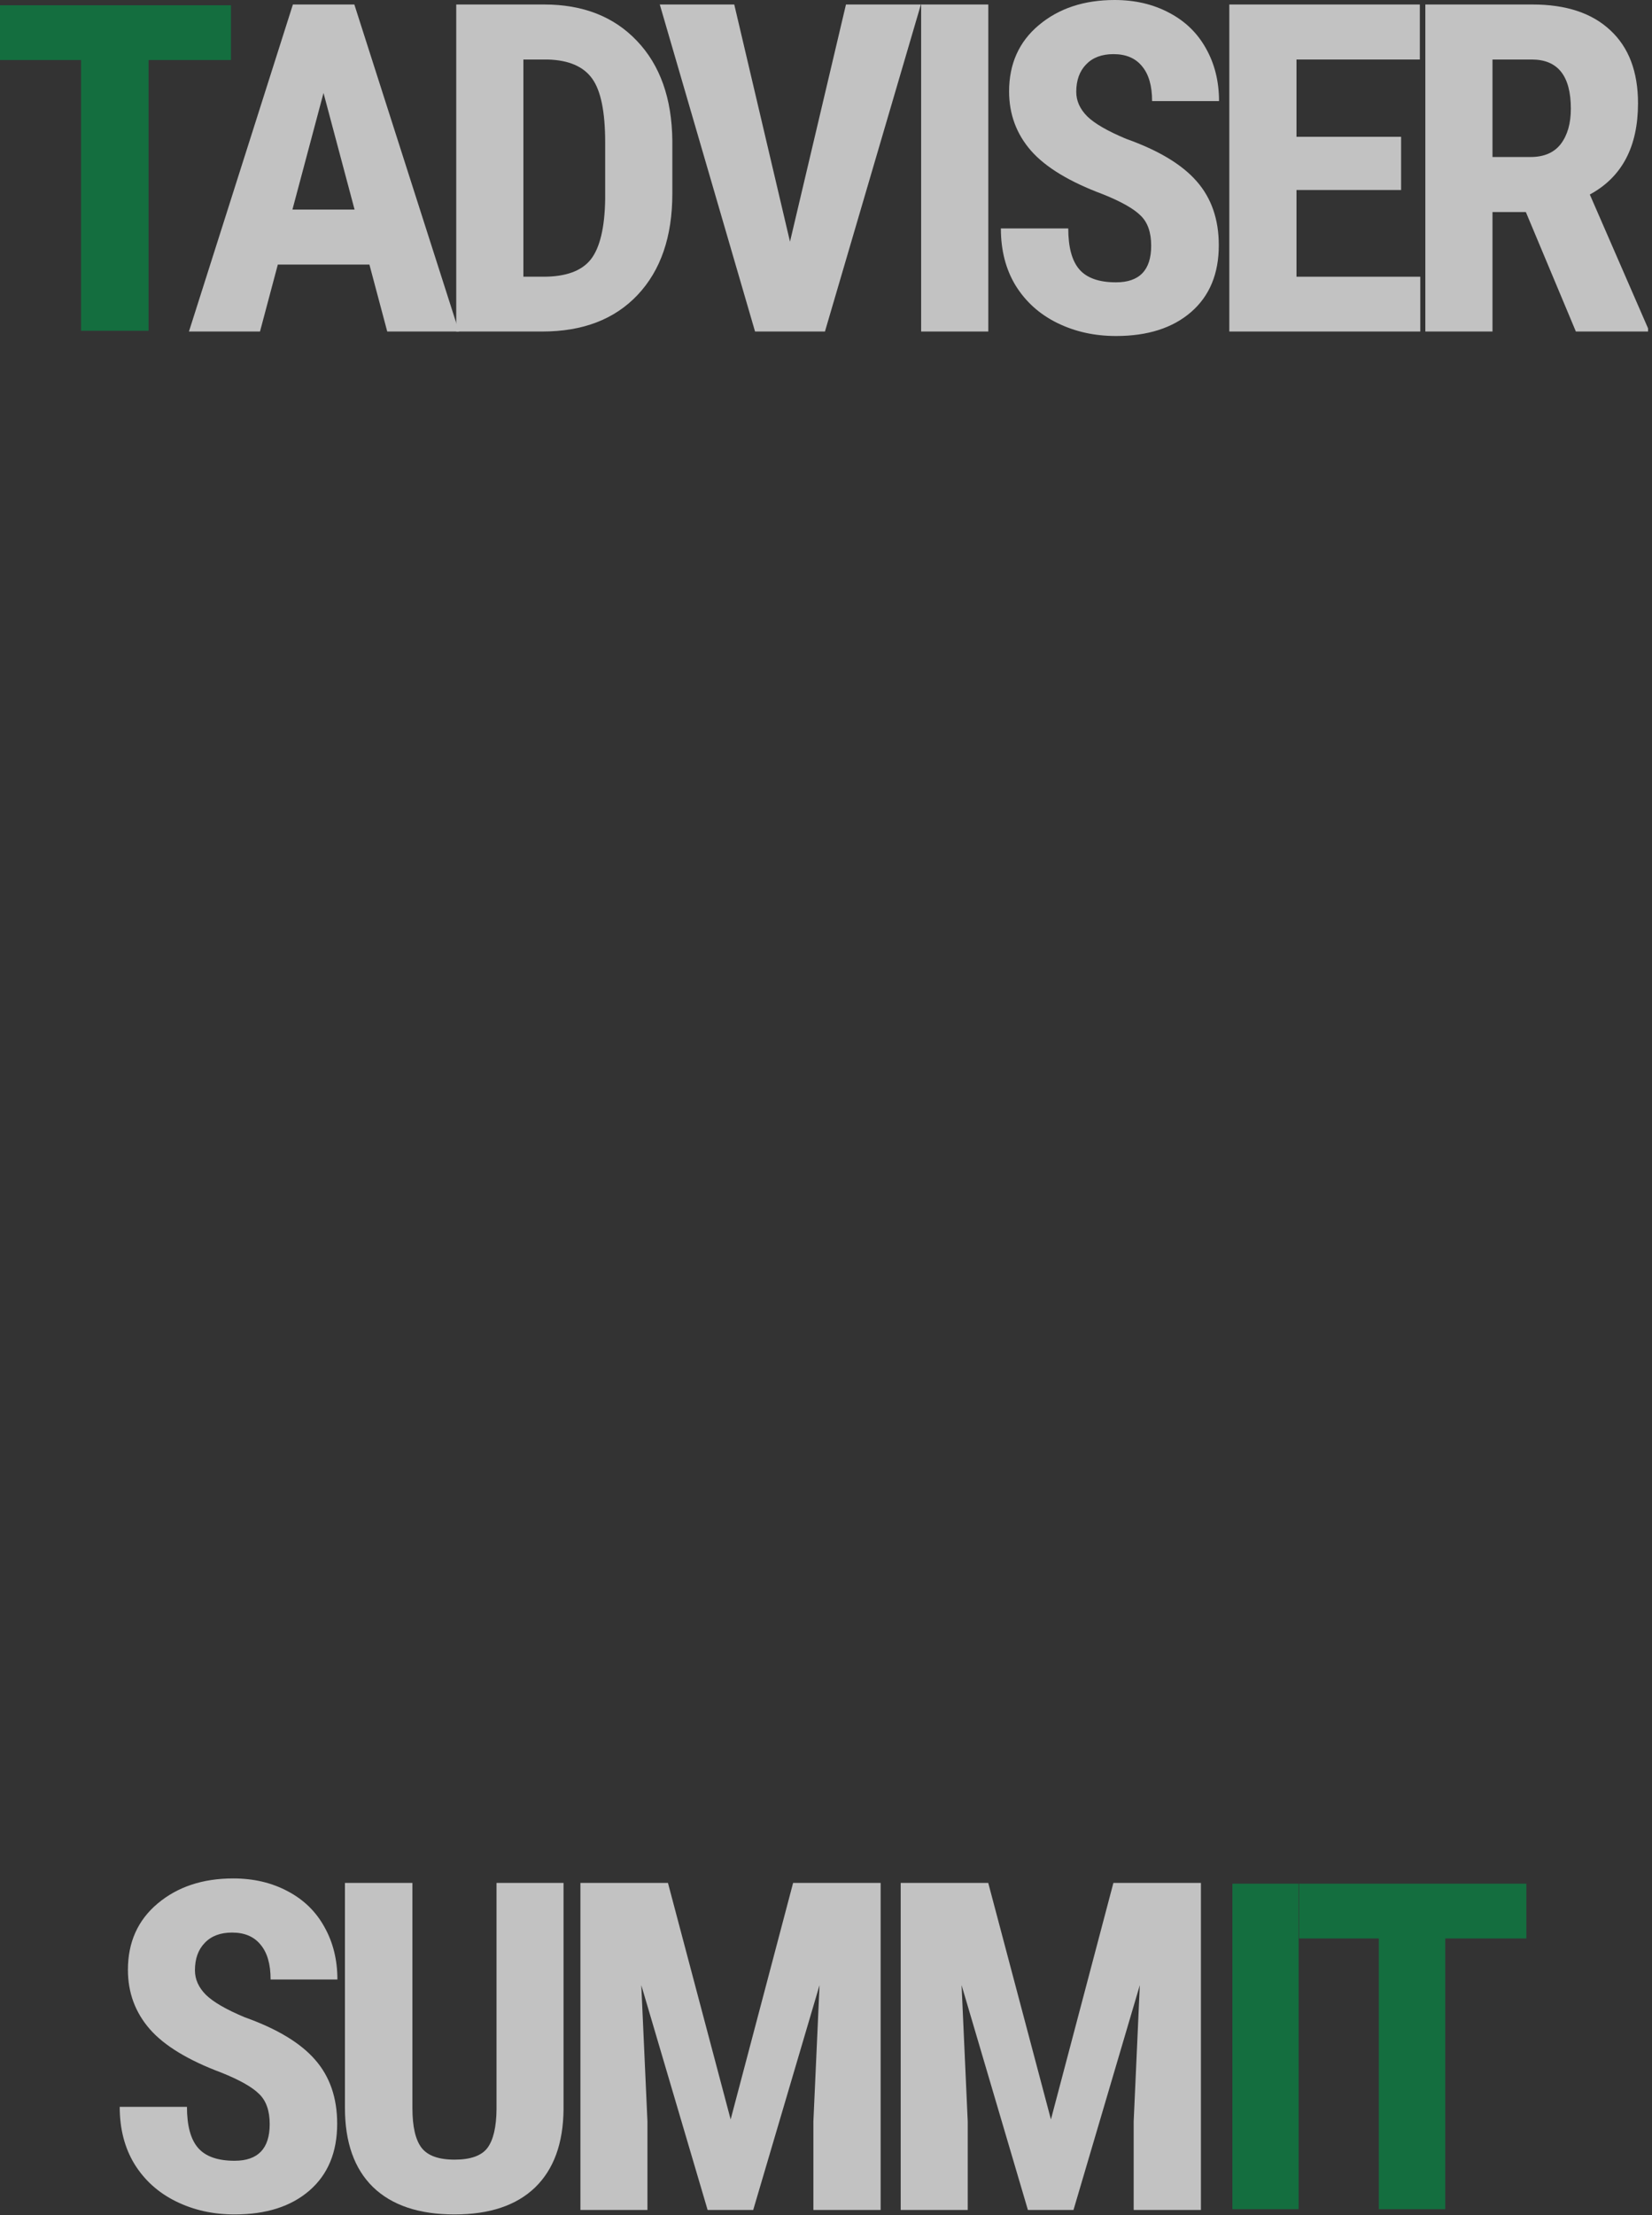
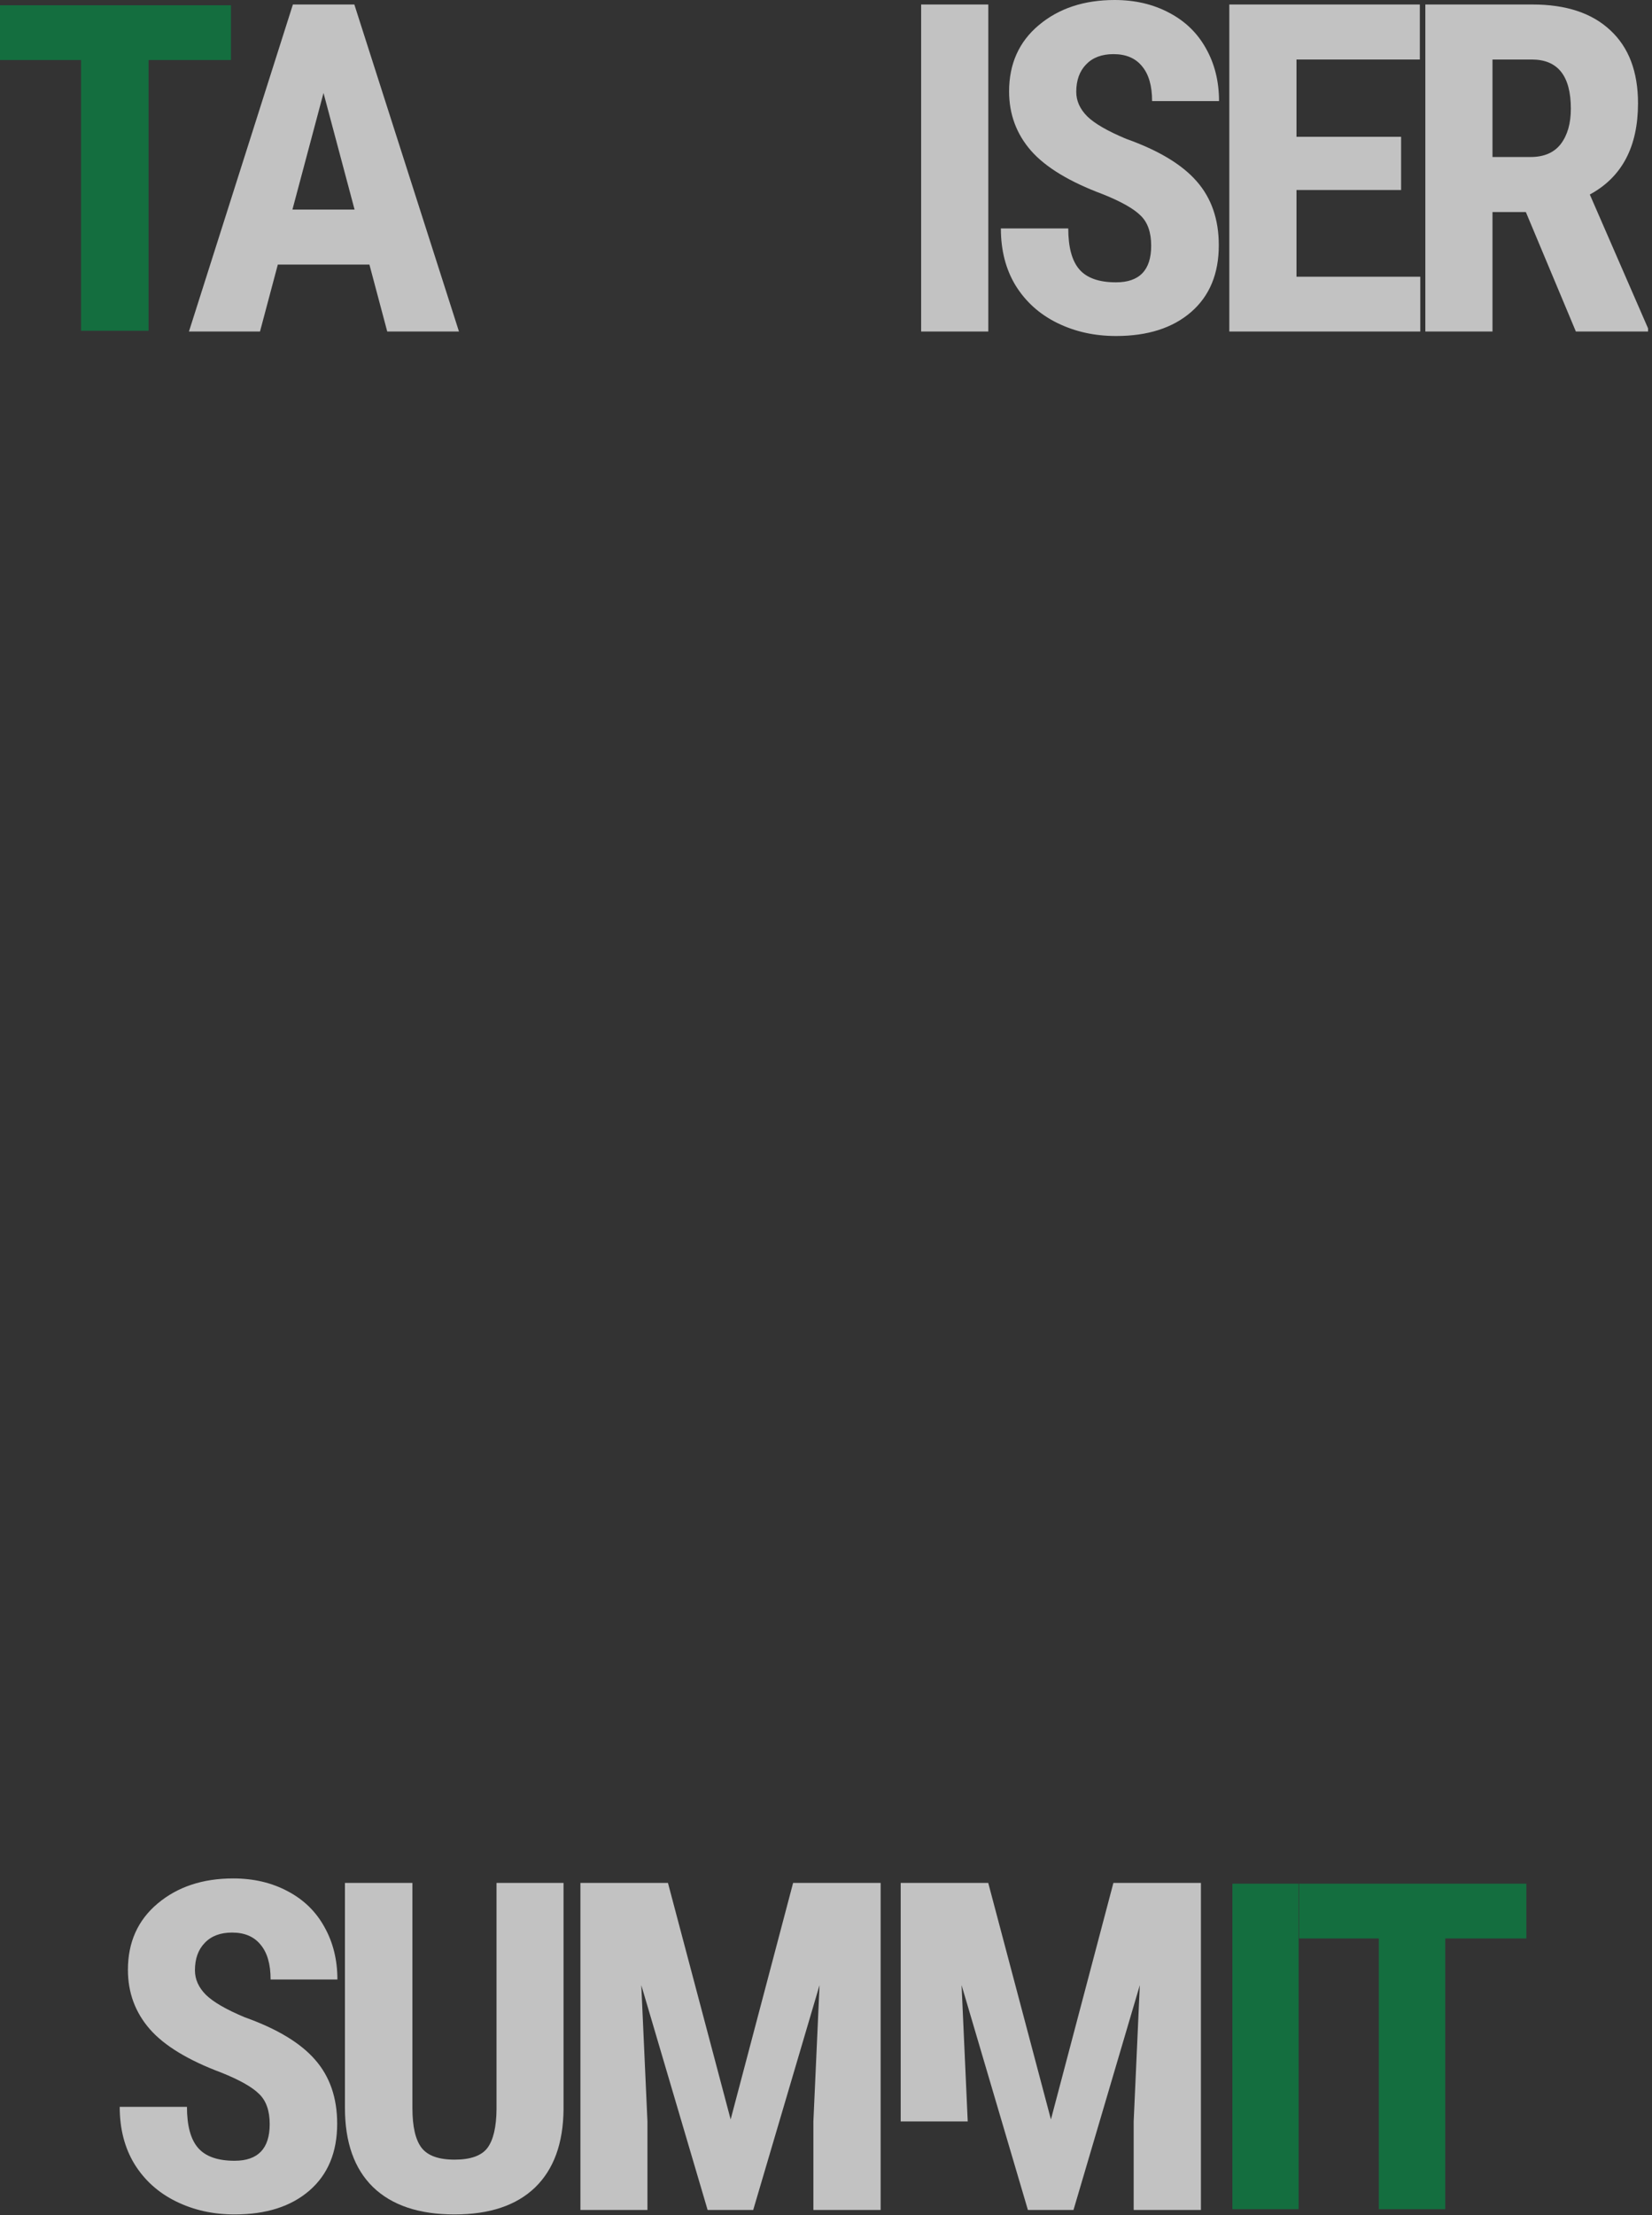
<svg xmlns="http://www.w3.org/2000/svg" width="276" height="370" viewBox="0 0 276 370" fill="none">
  <rect x="0" y="0" width="276" height="370" fill="#333333" stroke="none" />
  <g opacity="0.7">
    <path d="M216.961 368.982H205.898V314.615H216.961V368.982Z" fill="#078845" />
    <path d="M255.004 323.763H241.458V368.982H230.358V323.763H217.038V314.615H255.004V323.763Z" fill="#078845" />
    <path d="M45.059 354.778C45.059 352.552 44.475 350.876 43.307 349.751C42.165 348.6 40.07 347.412 37.023 346.187C31.463 344.111 27.464 341.685 25.027 338.909C22.59 336.108 21.371 332.807 21.371 329.006C21.371 324.404 23.021 320.715 26.322 317.939C29.648 315.138 33.862 313.738 38.966 313.738C42.368 313.738 45.402 314.45 48.068 315.876C50.734 317.276 52.778 319.265 54.199 321.841C55.647 324.416 56.37 327.343 56.37 330.619H45.212C45.212 328.068 44.653 326.13 43.536 324.804C42.444 323.454 40.857 322.778 38.775 322.778C36.82 322.778 35.297 323.354 34.205 324.504C33.114 325.629 32.568 327.155 32.568 329.081C32.568 330.581 33.177 331.944 34.396 333.17C35.614 334.37 37.773 335.621 40.87 336.921C46.278 338.847 50.2 341.21 52.638 344.011C55.101 346.812 56.332 350.376 56.332 354.703C56.332 359.454 54.796 363.168 51.724 365.844C48.652 368.52 44.475 369.858 39.194 369.858C35.614 369.858 32.352 369.133 29.407 367.682C26.462 366.232 24.151 364.156 22.475 361.455C20.825 358.754 20 355.565 20 351.889H31.235C31.235 355.04 31.857 357.328 33.101 358.754C34.345 360.18 36.376 360.892 39.194 360.892C43.104 360.892 45.059 358.854 45.059 354.778Z" fill="white" />
    <path d="M94.151 314.488V352.302C94.1 357.979 92.514 362.33 89.391 365.356C86.268 368.357 81.787 369.858 75.947 369.858C70.006 369.858 65.462 368.332 62.313 365.281C59.19 362.23 57.629 357.816 57.629 352.039V314.488H68.902V352.077C68.902 355.178 69.409 357.391 70.425 358.716C71.441 360.042 73.281 360.705 75.947 360.705C78.613 360.705 80.441 360.054 81.431 358.754C82.421 357.429 82.929 355.265 82.955 352.264V314.488H94.151Z" fill="white" />
    <path d="M111.596 314.488L122.069 353.99L132.504 314.488H147.128V369.108H135.893V354.327L136.922 331.557L125.839 369.108H118.222L107.14 331.557L108.168 354.327V369.108H96.972V314.488H111.596Z" fill="white" />
-     <path d="M165.106 314.488L175.579 353.99L186.014 314.488H200.638V369.108H189.403V354.327L190.431 331.557L179.349 369.108H171.732L160.65 331.557L161.678 354.327V369.108H150.481V314.488H165.106Z" fill="white" />
+     <path d="M165.106 314.488L175.579 353.99L186.014 314.488H200.638V369.108H189.403V354.327L190.431 331.557L179.349 369.108H171.732L160.65 331.557L161.678 354.327H150.481V314.488H165.106Z" fill="white" />
  </g>
  <g opacity="0.7">
    <path d="M61.719 44.191H46.415L43.438 55.37H31.568L48.934 0.751H59.2L76.68 55.37H64.696L61.719 44.191ZM48.857 35.001H59.238L54.048 15.531L48.857 35.001Z" fill="white" />
-     <path d="M76.224 55.37V0.751H90.917C97.405 0.751 102.57 2.776 106.412 6.828C110.28 10.879 112.252 16.431 112.328 23.484V32.337C112.328 39.515 110.394 45.154 106.527 49.256C102.685 53.332 97.38 55.37 90.612 55.37H76.224ZM87.444 9.941V46.217H90.803C94.543 46.217 97.176 45.254 98.703 43.329C100.23 41.378 101.031 38.027 101.107 33.275V23.784C101.107 18.682 100.382 15.131 98.932 13.13C97.482 11.104 95.014 10.041 91.528 9.941H87.444Z" fill="white" />
-     <path d="M131.985 40.365L141.336 0.751H153.854L137.824 55.37H126.146L110.231 0.751H122.673L131.985 40.365Z" fill="white" />
    <path d="M165.115 55.37H153.894V0.751H165.115V55.37Z" fill="white" />
    <path d="M192.328 41.04C192.328 38.814 191.743 37.139 190.573 36.013C189.428 34.863 187.329 33.675 184.276 32.45C178.703 30.374 174.696 27.948 172.253 25.172C169.811 22.371 168.59 19.07 168.59 15.268C168.59 10.667 170.243 6.978 173.551 4.202C176.884 1.401 181.108 0 186.222 0C189.631 0 192.672 0.713 195.343 2.139C198.015 3.539 200.063 5.527 201.488 8.103C202.938 10.679 203.663 13.605 203.663 16.881H192.481C192.481 14.331 191.921 12.392 190.802 11.067C189.708 9.716 188.117 9.041 186.031 9.041C184.072 9.041 182.545 9.616 181.451 10.767C180.357 11.892 179.81 13.418 179.81 15.343C179.81 16.844 180.421 18.207 181.642 19.432C182.863 20.633 185.026 21.883 188.13 23.184C193.55 25.109 197.481 27.473 199.923 30.274C202.391 33.075 203.625 36.639 203.625 40.965C203.625 45.717 202.086 49.431 199.007 52.107C195.929 54.783 191.743 56.121 186.451 56.121C182.863 56.121 179.594 55.395 176.642 53.945C173.691 52.494 171.376 50.419 169.696 47.718C168.043 45.017 167.216 41.828 167.216 38.152H178.474C178.474 41.303 179.098 43.591 180.345 45.017C181.591 46.442 183.627 47.155 186.451 47.155C190.369 47.155 192.328 45.117 192.328 41.04Z" fill="white" />
    <path d="M234.083 31.737H216.604V46.217H237.289V55.37H205.383V0.751H237.213V9.941H216.604V22.846H234.083V31.737Z" fill="white" />
    <path d="M254.923 35.413H249.351V55.37H238.131V0.751H256.03C261.653 0.751 265.991 2.189 269.045 5.065C272.123 7.916 273.662 11.98 273.662 17.256C273.662 24.509 270.978 29.586 265.61 32.487L275.342 54.845V55.37H263.282L254.923 35.413ZM249.351 26.222H255.725C257.964 26.222 259.643 25.497 260.763 24.047C261.882 22.571 262.442 20.608 262.442 18.157C262.442 12.68 260.267 9.941 255.916 9.941H249.351V26.222Z" fill="white" />
    <path d="M38.583 10.025H24.817V55.244H13.537V10.025H0V0.877H38.583V10.025Z" fill="#078845" />
  </g>
</svg>